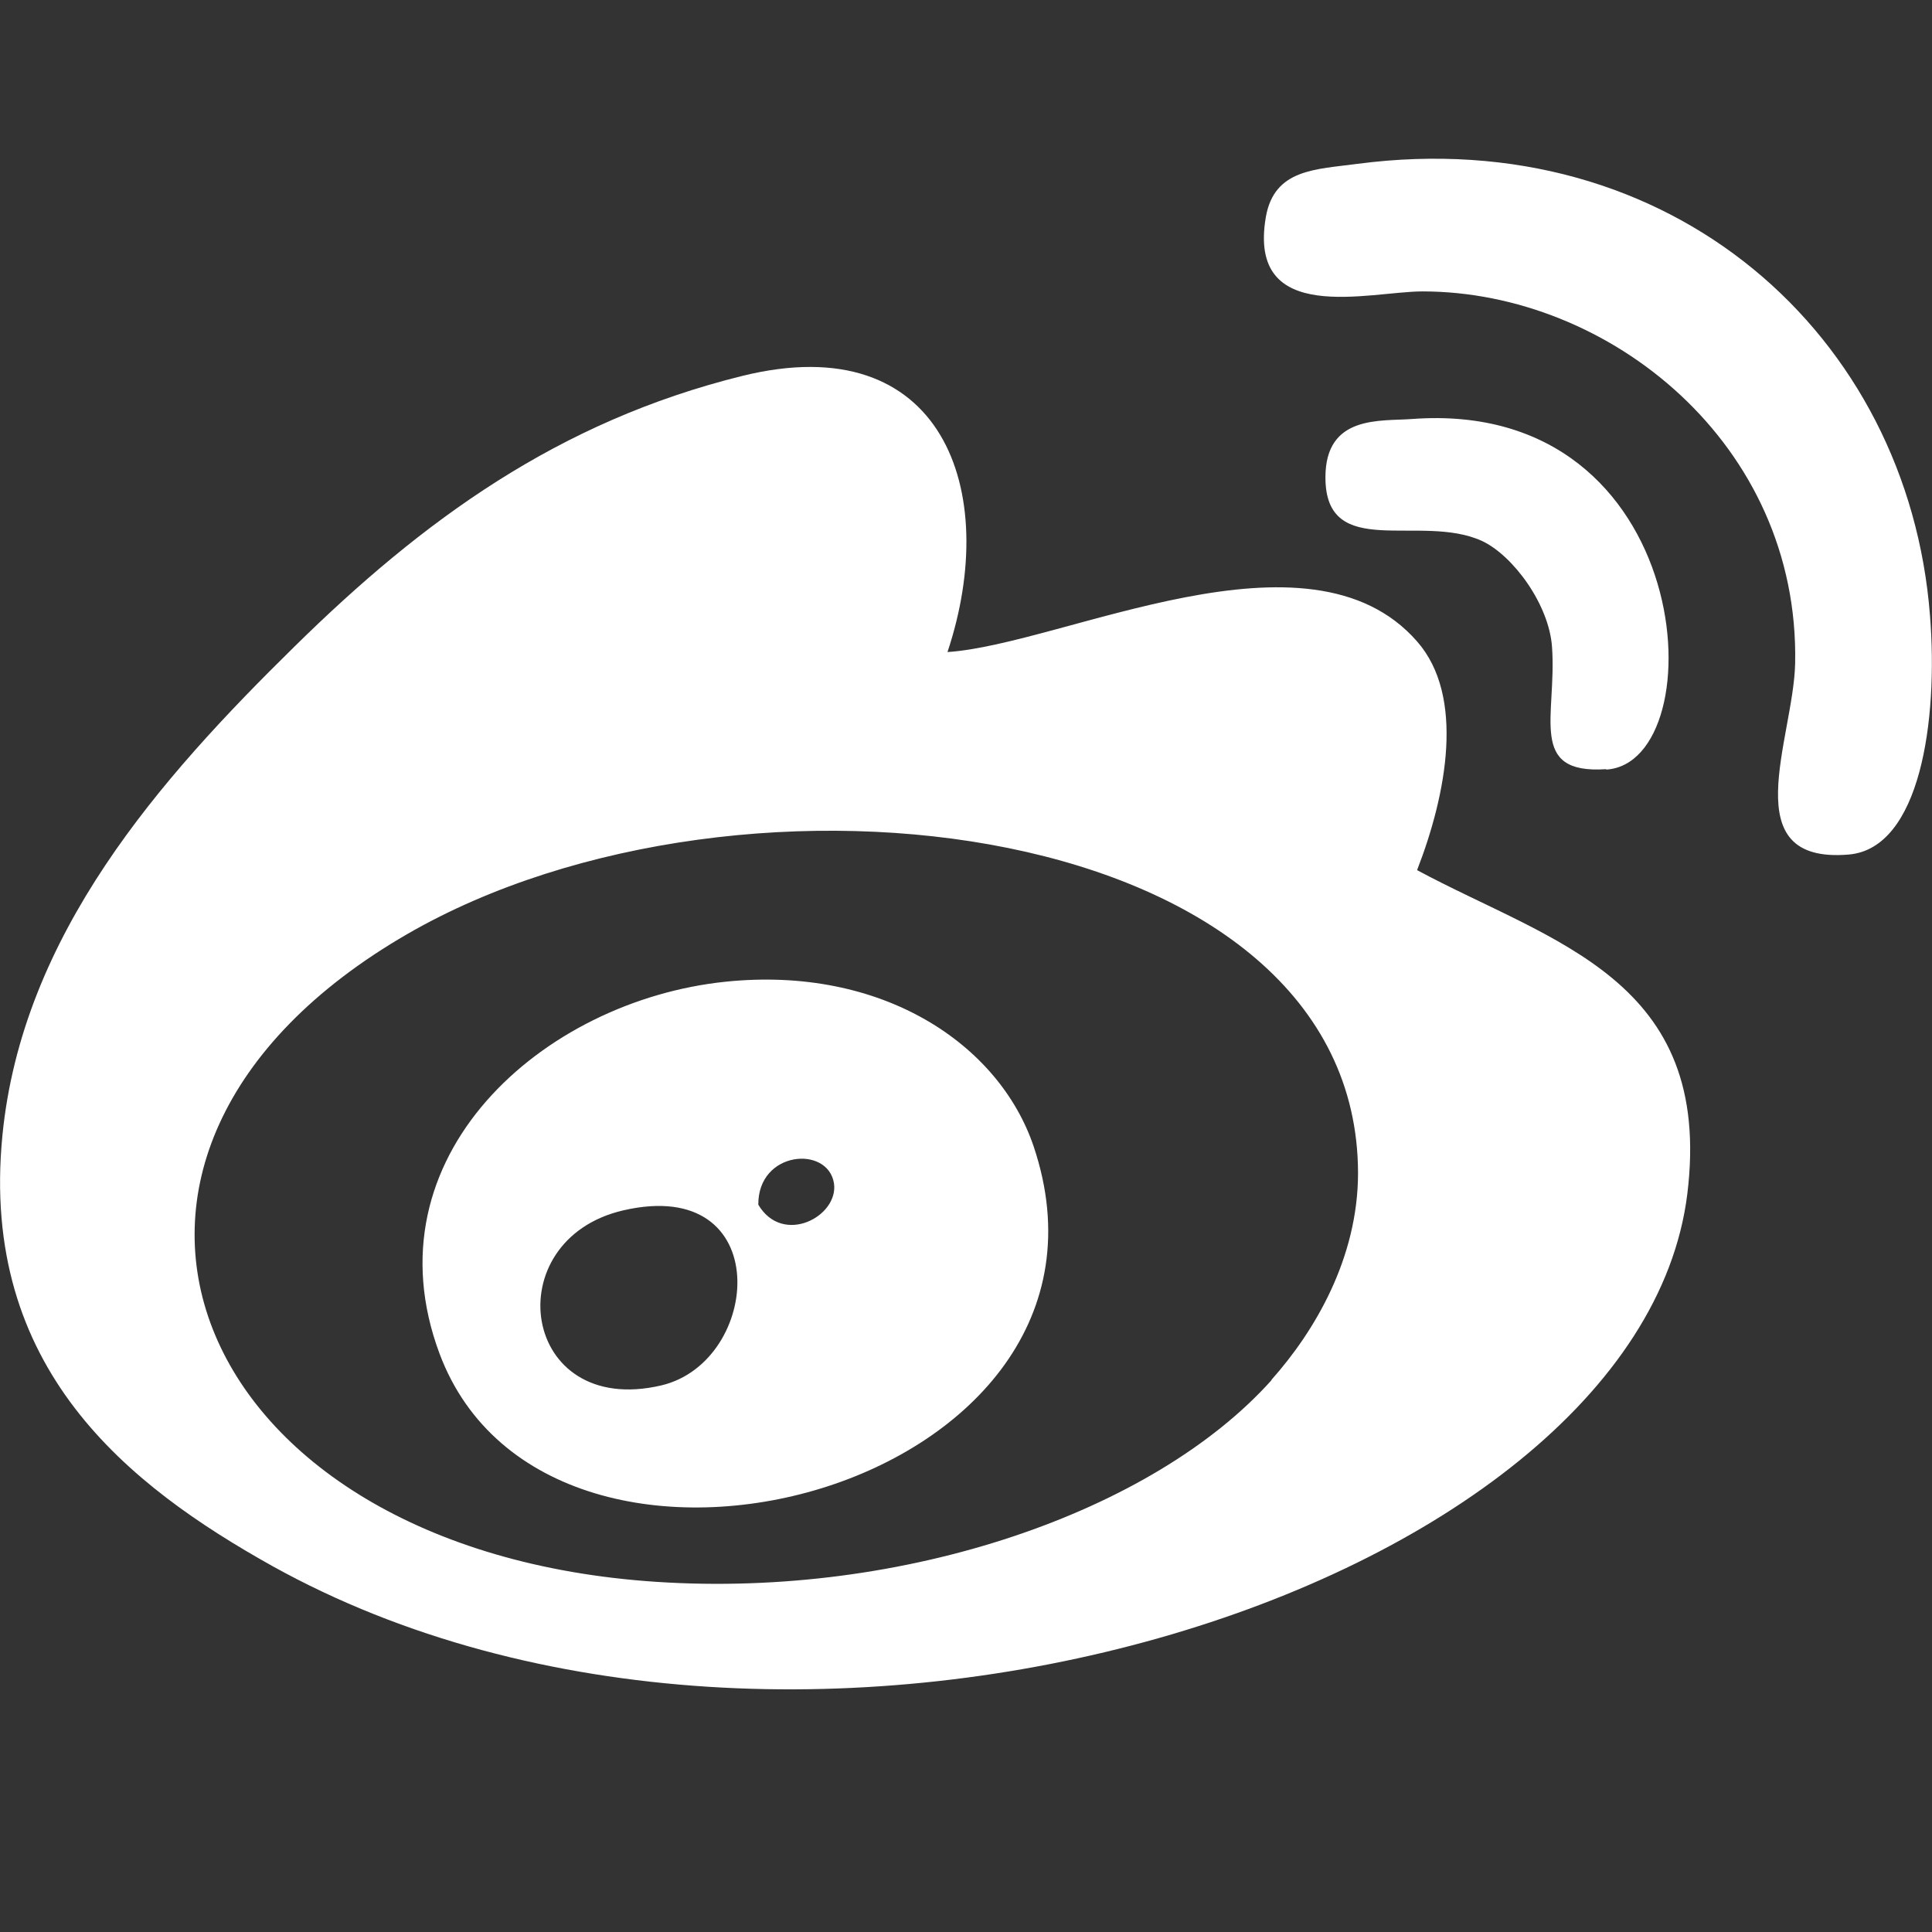
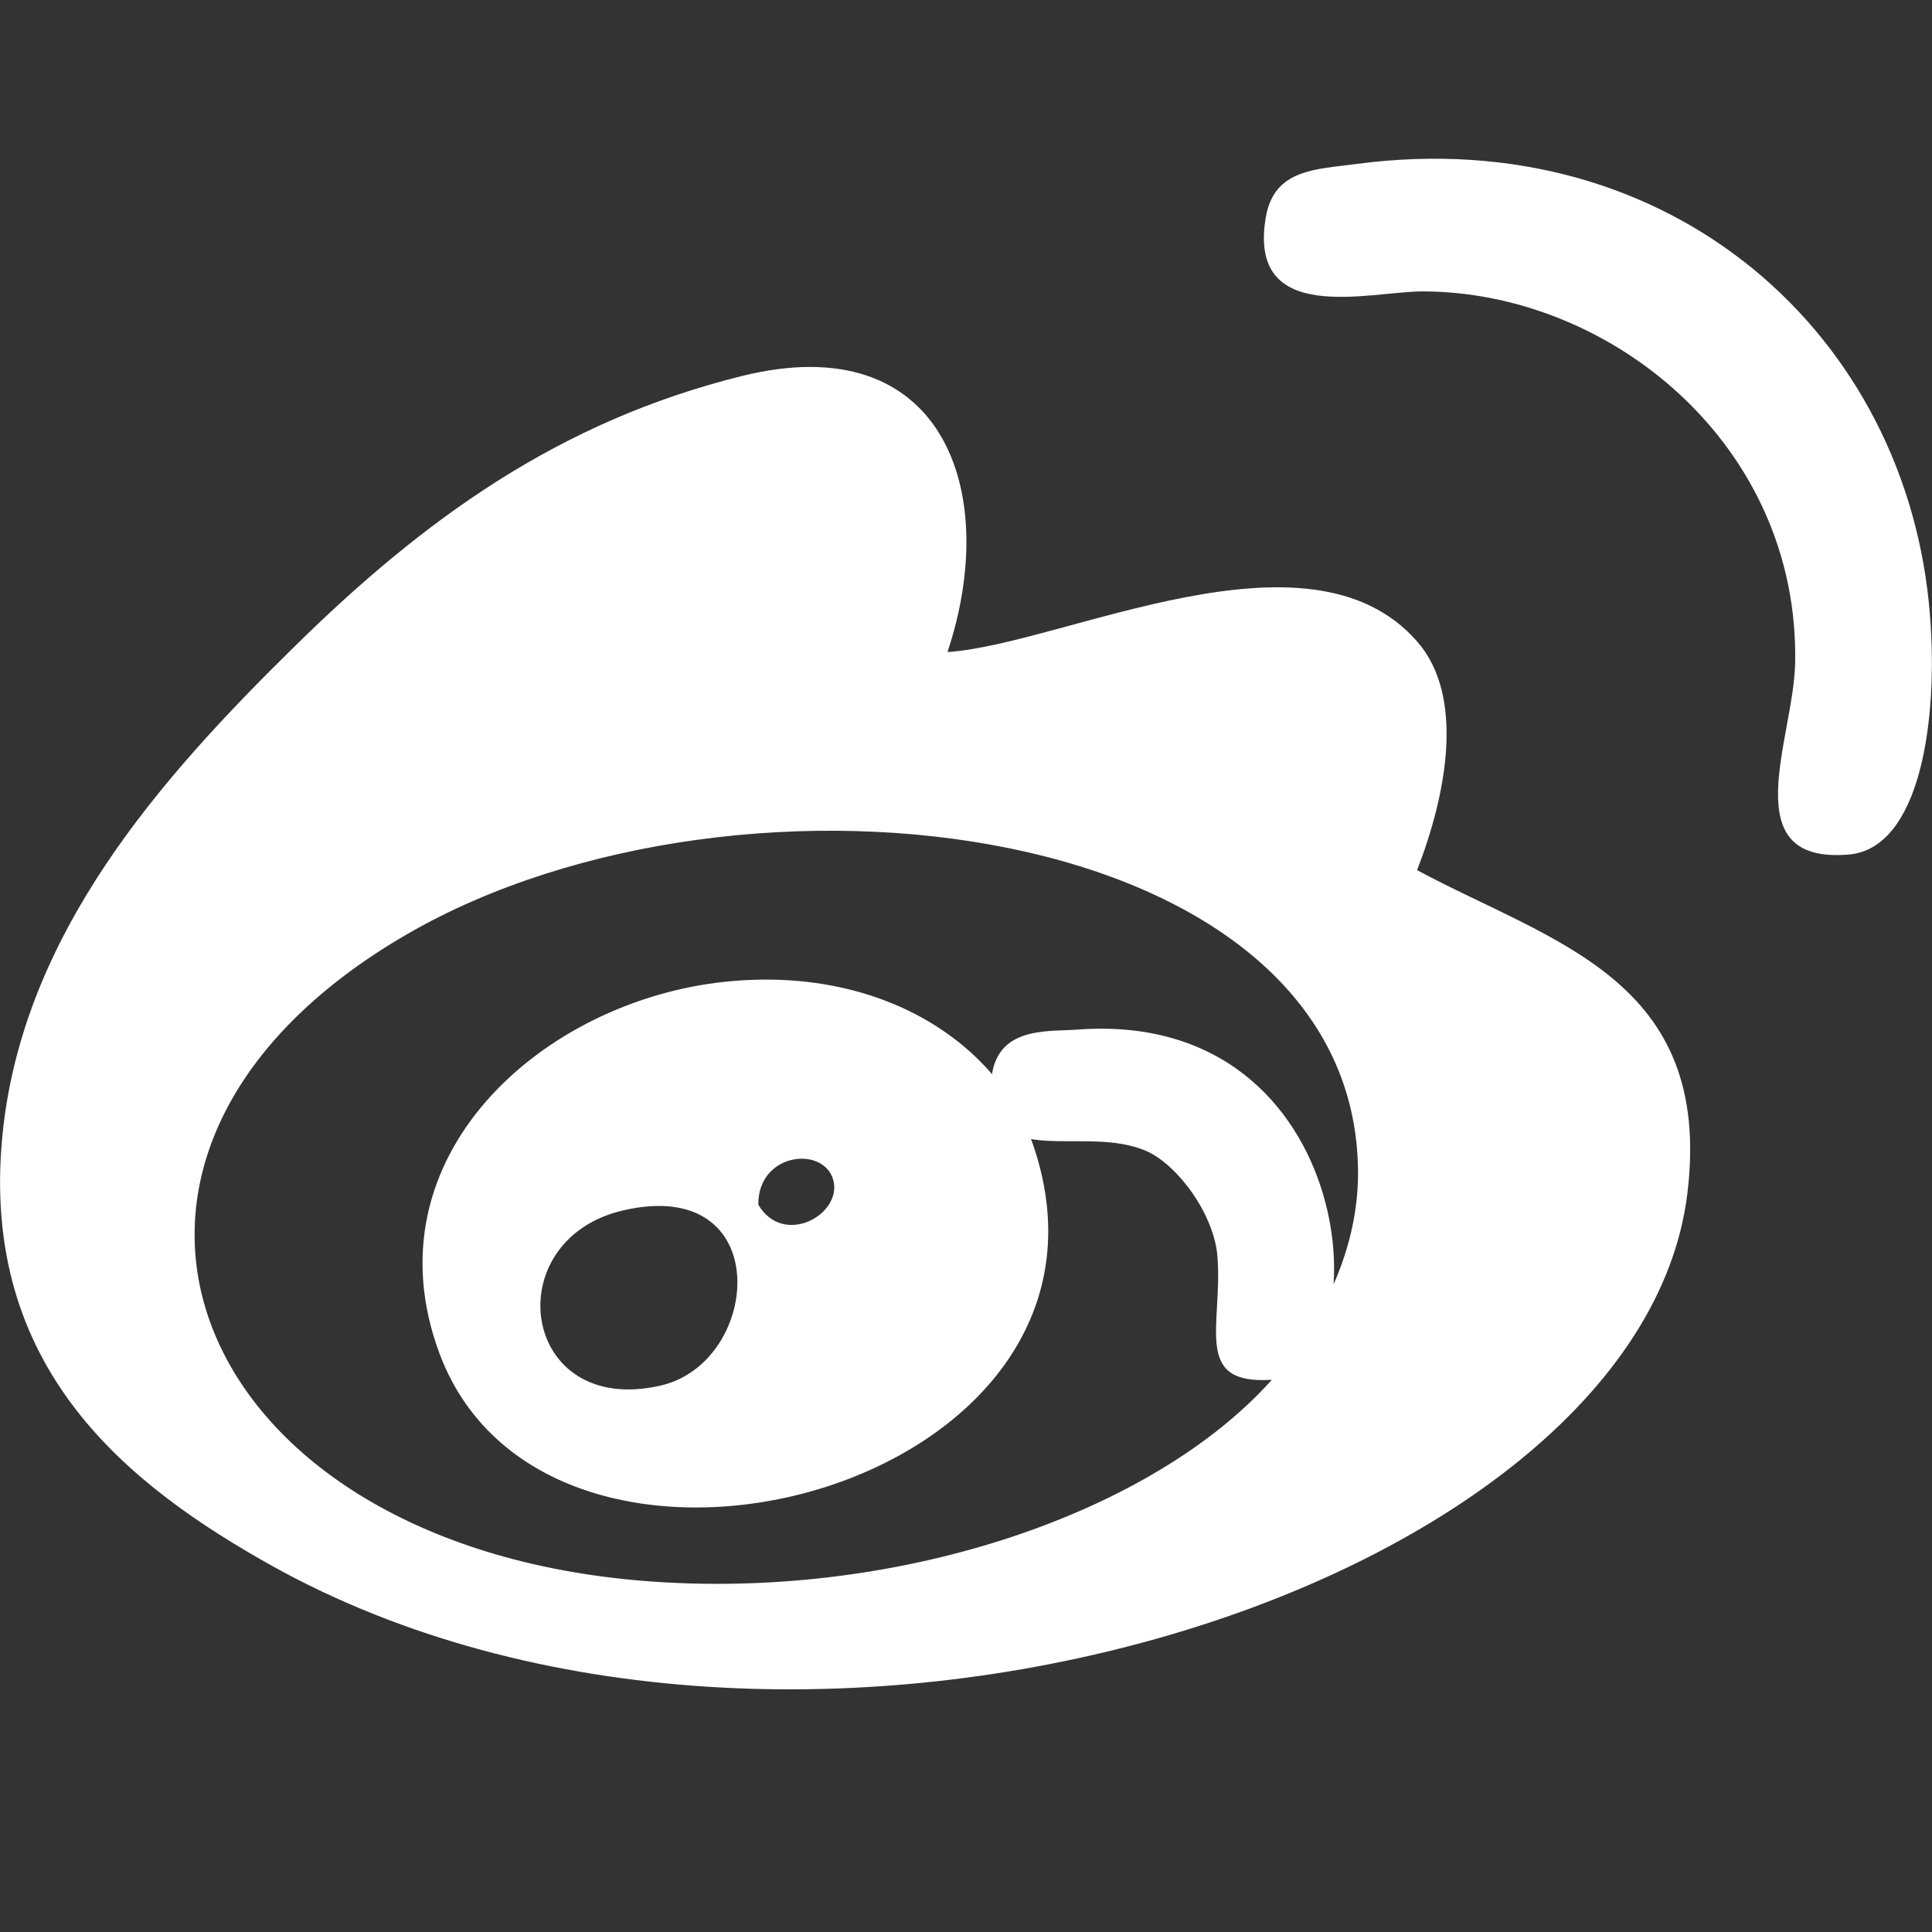
<svg xmlns="http://www.w3.org/2000/svg" id="Layer_2" data-name="Layer 2" viewBox="0 0 48 48">
  <rect x="0" y="0" width="48" height="48" fill="#333333" stroke="none" />
  <defs>
    <style>
      .cls-1 {
        fill: none;
      }

      .cls-2 {
        fill: #fff;
      }
    </style>
  </defs>
  <g id="Layer_1-2" data-name="Layer 1">
    <g>
-       <path class="cls-2" d="M47.95,15.29c.21,2.63-.25,5.78-2.01,5.94-2.88.25-1.38-2.87-1.34-4.75.11-5.45-4.62-9.24-9.26-9.24-1.31,0-4.36.88-3.89-1.85.21-1.2,1.25-1.18,2.28-1.32,7.79-1.02,13.68,4.25,14.22,11.22ZM35.21,21.62c3.35,1.8,7.37,2.7,6.71,8.05-1.23,9.86-22.11,16.48-35.15,9.24C3.19,36.91-.51,34.01.06,28.21c.49-4.99,3.9-8.85,7.25-12.14,3.19-3.14,6.56-5.6,11.13-6.73,4.97-1.23,6.44,2.84,5.1,6.86,2.88-.19,8.98-3.35,11.67-.26,1.19,1.36.73,3.79,0,5.67h0ZM31.59,34.28c1.07-1.2,2.15-3.02,2.15-5.14-.02-8.79-15.27-10.75-23.61-5.94-9.49,5.48-5.49,15.33,6.17,16.1,6.18.41,12.36-1.74,15.29-5.01h0ZM39.9,19.11c-1.95.13-1.22-1.32-1.34-3.03-.07-1.06-.97-2.28-1.74-2.64-1.53-.7-3.89.51-3.89-1.58,0-1.56,1.37-1.39,2.15-1.45,7.11-.53,7.55,8.53,4.83,8.71ZM25.68,28.48c2.86,8.5-12.03,12.45-14.76,5.15-1.82-4.88,2.55-8.77,7.11-9.24,3.89-.4,6.79,1.55,7.65,4.09h0ZM18.84,29.93c.61,1.03,2,.29,1.88-.53-.15-.95-1.89-.81-1.88.53ZM16.43,34.42c2.5-.59,2.84-5.22-.94-4.35-3.17.73-2.56,5.17.94,4.35Z" />
-       <rect class="cls-1" width="48" height="48" />
+       <path class="cls-2" d="M47.95,15.29c.21,2.63-.25,5.78-2.01,5.94-2.88.25-1.38-2.87-1.34-4.75.11-5.45-4.62-9.24-9.26-9.24-1.31,0-4.36.88-3.89-1.85.21-1.2,1.25-1.18,2.28-1.32,7.79-1.02,13.68,4.25,14.22,11.22ZM35.21,21.62c3.35,1.8,7.37,2.7,6.71,8.05-1.23,9.86-22.11,16.48-35.15,9.24C3.19,36.91-.51,34.01.06,28.21c.49-4.99,3.9-8.85,7.25-12.14,3.19-3.14,6.56-5.6,11.13-6.73,4.97-1.23,6.44,2.84,5.1,6.86,2.88-.19,8.98-3.35,11.67-.26,1.19,1.36.73,3.79,0,5.67h0ZM31.59,34.28c1.07-1.2,2.15-3.02,2.15-5.14-.02-8.79-15.27-10.75-23.61-5.94-9.49,5.48-5.49,15.33,6.17,16.1,6.18.41,12.36-1.74,15.29-5.01h0Zc-1.95.13-1.22-1.32-1.34-3.03-.07-1.06-.97-2.28-1.74-2.64-1.53-.7-3.89.51-3.89-1.58,0-1.56,1.37-1.39,2.15-1.45,7.11-.53,7.55,8.53,4.83,8.71ZM25.68,28.48c2.86,8.5-12.03,12.45-14.76,5.15-1.82-4.88,2.55-8.77,7.11-9.24,3.89-.4,6.79,1.55,7.65,4.09h0ZM18.84,29.93c.61,1.03,2,.29,1.88-.53-.15-.95-1.89-.81-1.88.53ZM16.43,34.42c2.5-.59,2.84-5.22-.94-4.35-3.17.73-2.56,5.17.94,4.35Z" />
    </g>
  </g>
</svg>